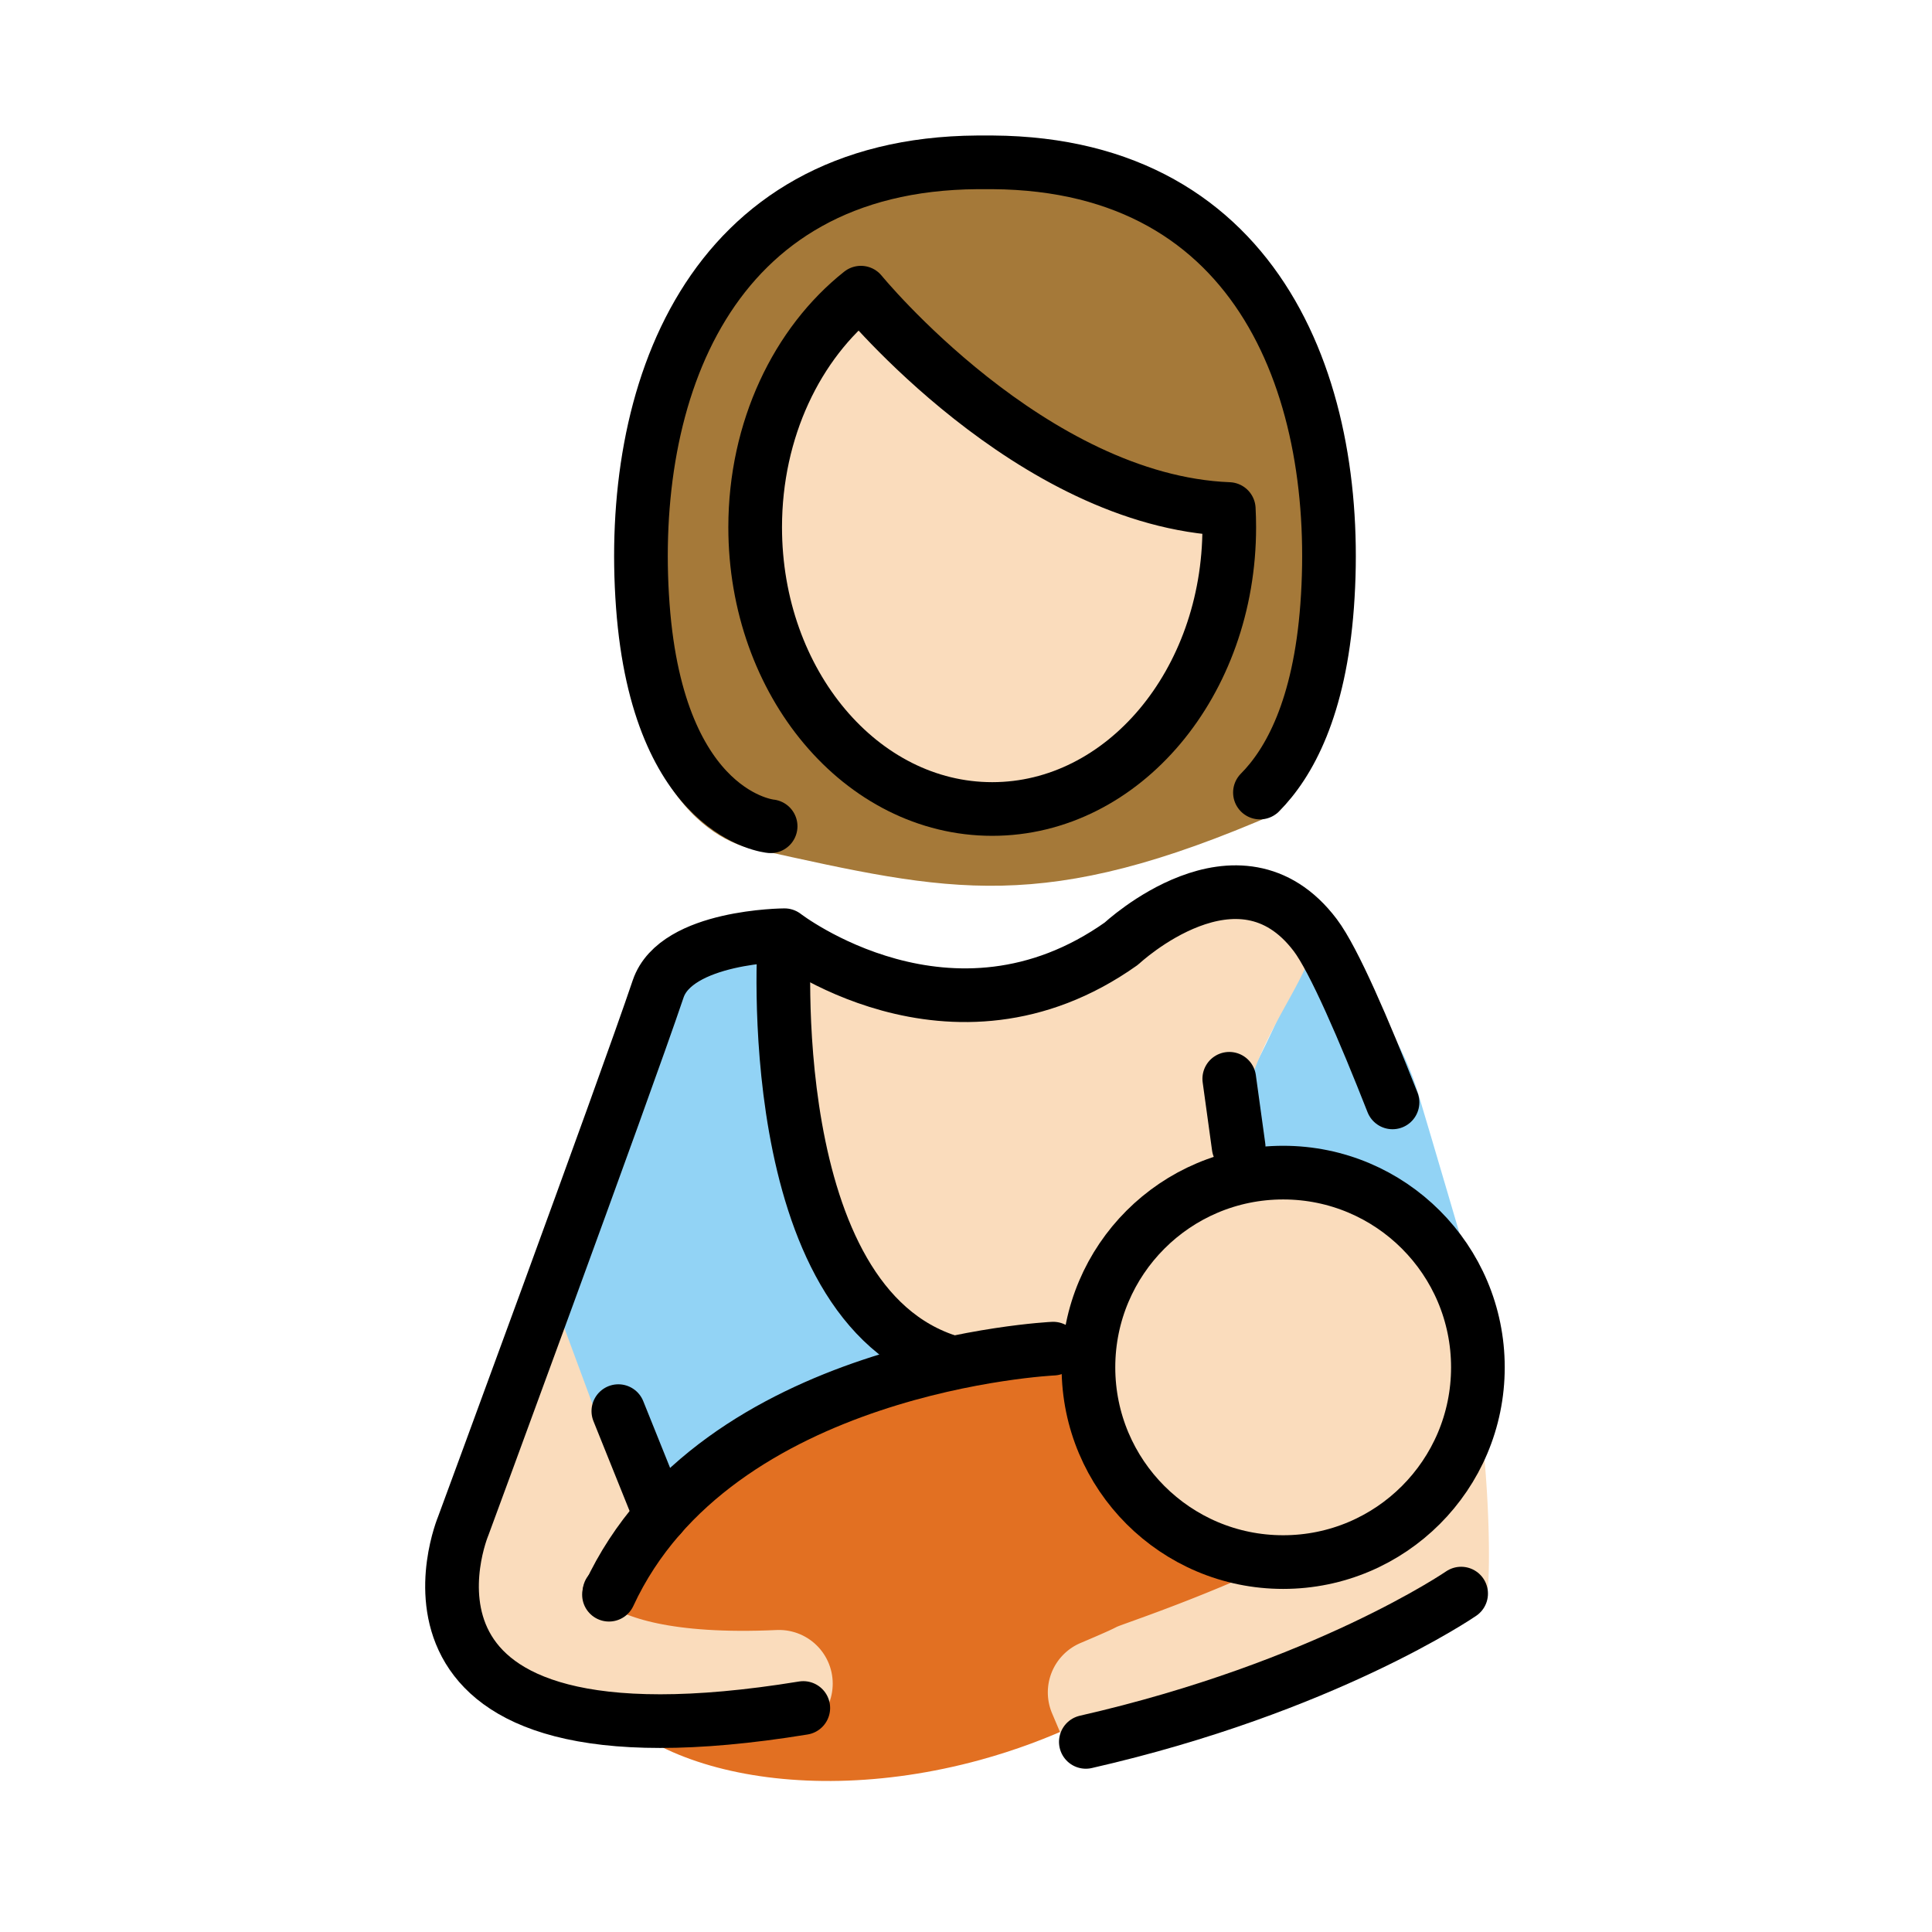
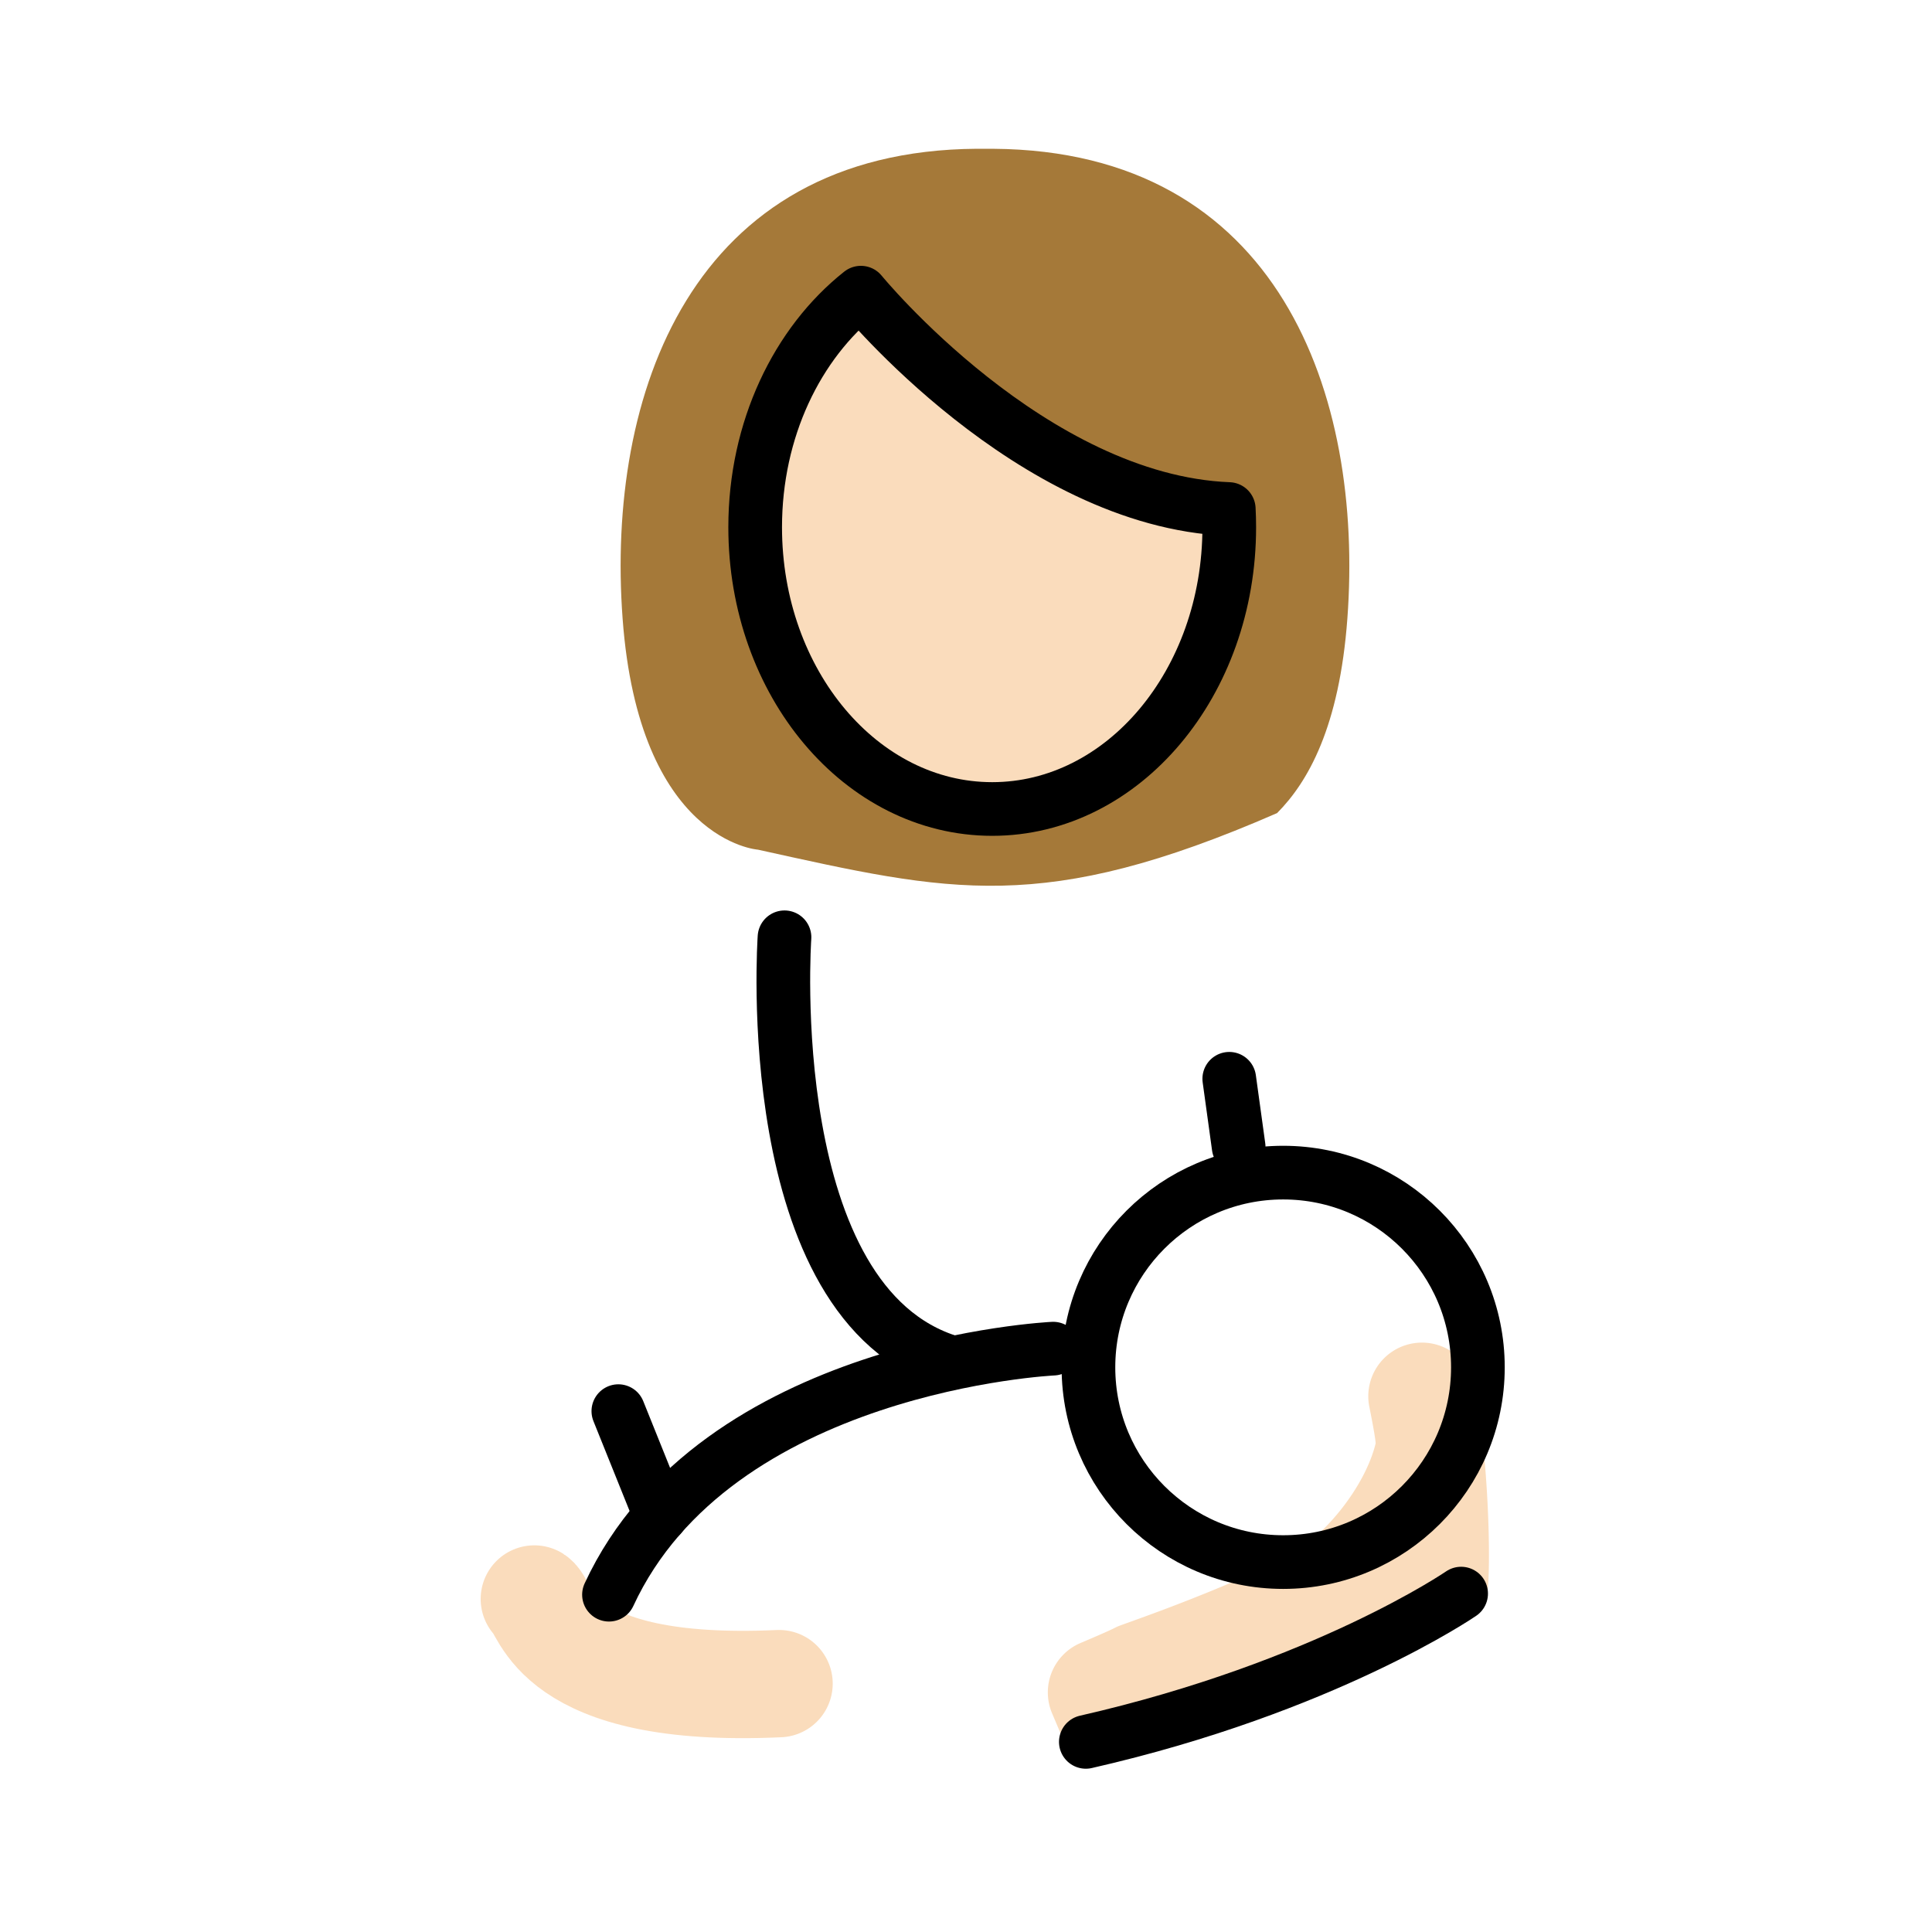
<svg xmlns="http://www.w3.org/2000/svg" width="800" height="800" viewBox="0 0 72 72">
-   <path fill="#92D3F5" d="M35.036 50.957c-3.352.647-6.532 2.036-9.454 4.549c-3.542-1.107-5.564-2.594-4.805-7.704c.424-2.852 2.324-8.119 3.838-11.977l4.517-1.145c-.361 8.122 1.243 13.969 5.904 16.277m19.7-3.822s-1.419-4.844-1.89-6.404c-.471-1.56-1.641-3.951-4.11-5.804h.117c-1.041 2.842-2.213 5.288-3.54 7.256" />
-   <path fill="#E27022" d="M40.654 50.499c-2.34-.205-5.056.043-7.852.809c-7.23 1.981-12.258 6.68-11.228 10.494c1.029 3.814 7.725 5.766 14.956 3.785c5.197-1.425 9.256-4.493 10.746-7.523c-5.169-1.01-7.116-3.665-6.622-7.565" />
  <path fill="#a57939" d="M37.011 5.544h-.608c-10.662.072-13.814 9.186-13.201 17.501c.611 8.316 5.045 8.62 5.045 8.62c7.185 1.586 10.61 2.444 19.346-1.363c1.155-1.162 2.323-3.214 2.62-7.257c.612-8.315-2.54-17.429-13.202-17.5" />
  <g fill="#fadcbc">
-     <path d="M20.646 48.447a84.918 84.918 0 0 1-3.623 8.419c-.599 2.726-.272 5.13 2.89 6.541l3.917-6.352m10.846-6.288l5.978-.268l1.3 5.04a7.257 7.257 0 0 0 12.882-4.583c0-.955-.19-1.865-.526-2.701h.001s-.527-1.511-1.273-3.53c-.255-.691-6.174-.922-6.468-1.691c-1.197-3.13 3.022-7.102 2.207-8.181c-2.857-3.783-7.227.312-7.227.312c-6.346 4.504-12.555-.312-12.555-.312c-1.157 11.475 5.68 15.914 5.68 15.914" />
    <path d="M41.575 65.02c-.288.028-1.208-.154-2.044-.406l-.323-.763a2 2 0 0 1 1.062-2.622c2.215-.938.525-.305 2.388-.982c3.309-1.203 5.22-2.176 5.22-2.176c1.47-.749 2.995-2.672 3.387-4.275c0 0 .022-.089-.23-1.348a2 2 0 1 1 3.922-.785c.512 2.56.635 6.801.452 7.884a.762.762 0 0 1-.204.344c-2.498 1.928-7.465 3.595-11.18 4.945c-1.906.692-.077-.821-2.195.076zm4.209-46.05c-7.355-.297-13.7-8.062-13.7-8.062l-.001-.001c-2.375 1.882-3.94 5.095-3.94 8.742c0 5.8 3.956 10.5 8.834 10.5c4.88 0 8.834-4.7 8.834-10.5c0-.228-.006-.455-.018-.679" />
    <path stroke="#fadcbc" stroke-linecap="round" stroke-linejoin="round" stroke-miterlimit="10" stroke-width="4" d="M19.913 59.59c.45.29.642 3.543 9.12 3.154" />
  </g>
  <path fill="none" stroke="#000" stroke-linecap="round" stroke-linejoin="round" stroke-miterlimit="10" stroke-width="2" d="M39.25 50.26s-12.58.588-16.555 9.17" />
  <path fill="none" stroke="#000" stroke-linecap="round" stroke-linejoin="round" stroke-miterlimit="10" stroke-width="2" d="M29.236 34.93s-.966 13.668 6.2 15.837m-10.82 5.73l-1.572-3.908m23.117-9.849l-.35-2.537m-.027-21.233c-7.355-.297-13.7-8.062-13.7-8.062l-.001-.001c-2.375 1.882-3.94 5.095-3.94 8.742c0 5.8 3.956 10.5 8.834 10.5c4.88 0 8.834-4.7 8.834-10.5c0-.228-.006-.455-.018-.679" />
-   <path fill="none" stroke="#000" stroke-linecap="round" stroke-linejoin="round" stroke-miterlimit="10" stroke-width="2" d="M46.954 29.536c1.09-1.097 2.225-3.145 2.505-6.962c.578-7.851-2.397-16.456-12.465-16.524h-.574c-10.067.068-13.043 8.673-12.465 16.524s4.764 8.218 4.764 8.218m1.217 32.86c-16.663 2.72-12.672-6.786-12.672-6.786s5.96-16.152 7.263-20.011c.67-1.983 4.709-2.002 4.709-2.002s6.21 4.816 12.556.312c0 0 4.37-4.095 7.226-.312c.692.916 1.82 3.543 2.877 6.23" />
  <circle cx="47.82" cy="50.957" r="7.257" fill="none" stroke="#000" stroke-linecap="round" stroke-linejoin="round" stroke-miterlimit="10" stroke-width="2" />
  <path fill="none" stroke="#000" stroke-linecap="round" stroke-linejoin="round" stroke-miterlimit="10" stroke-width="2" d="M40.466 64.915c8.909-2.032 13.986-5.526 13.986-5.526" />
-   <circle cx="22.713" cy="59.331" r="1" />
</svg>